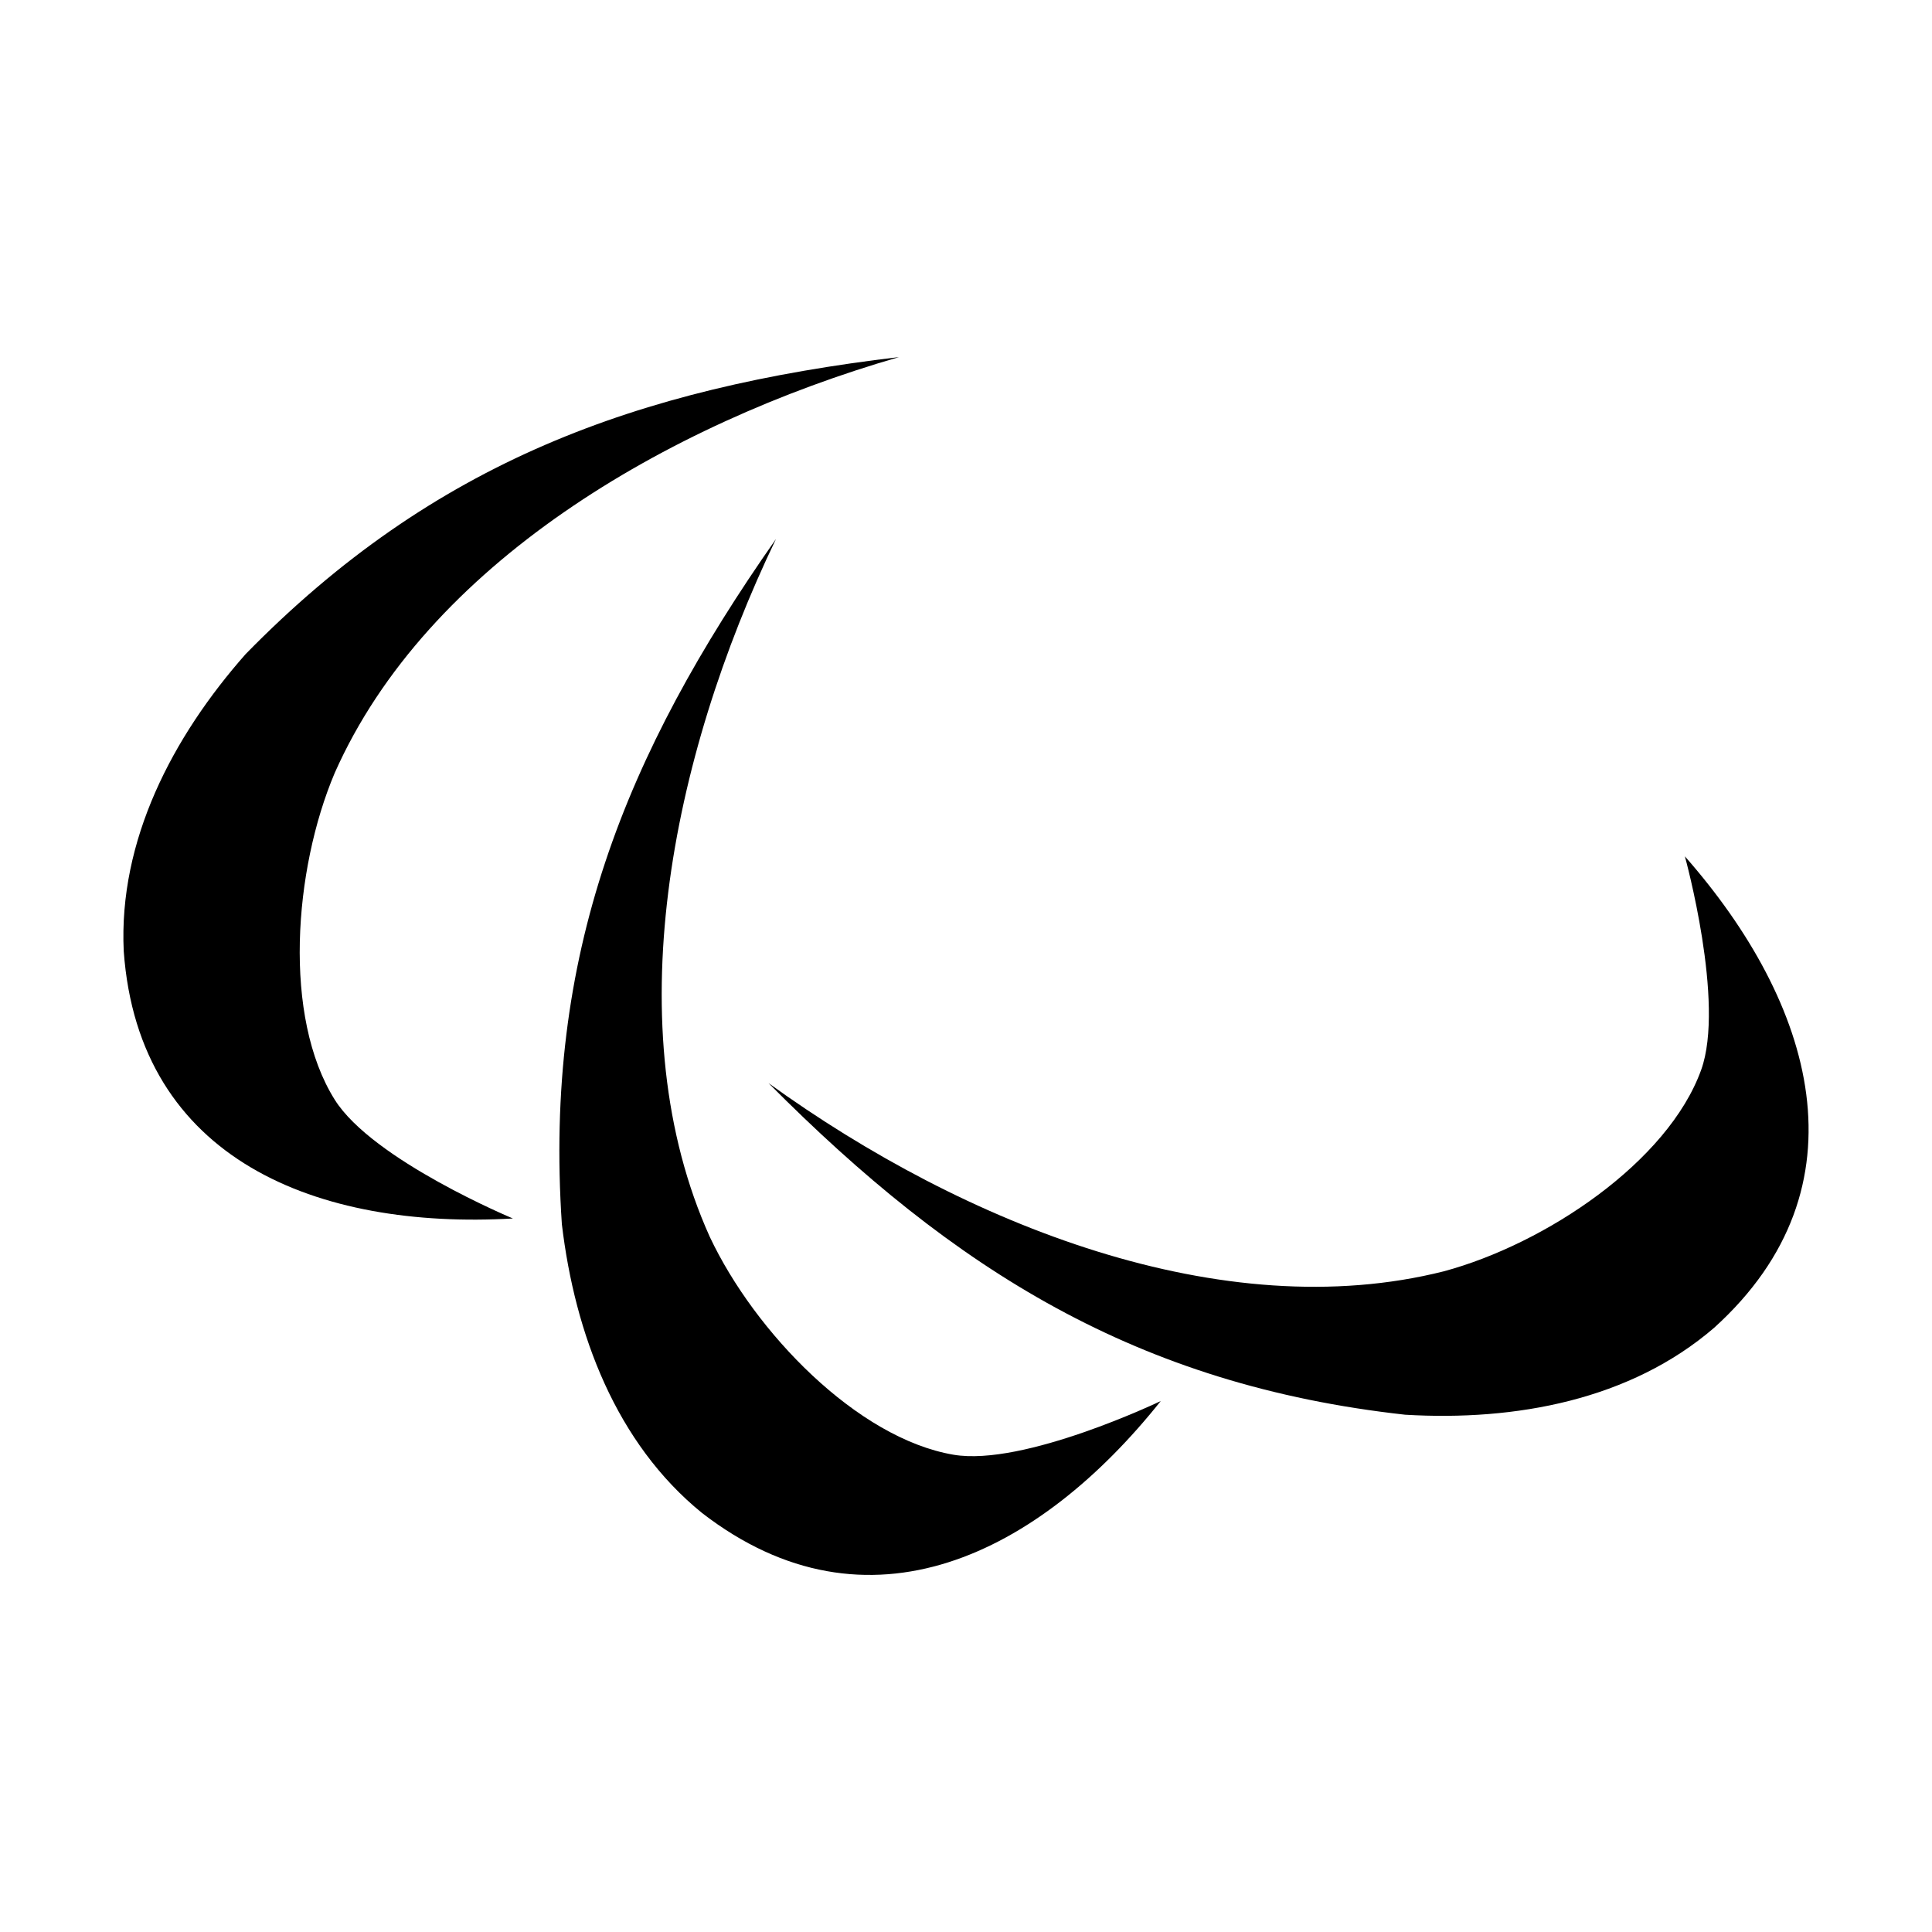
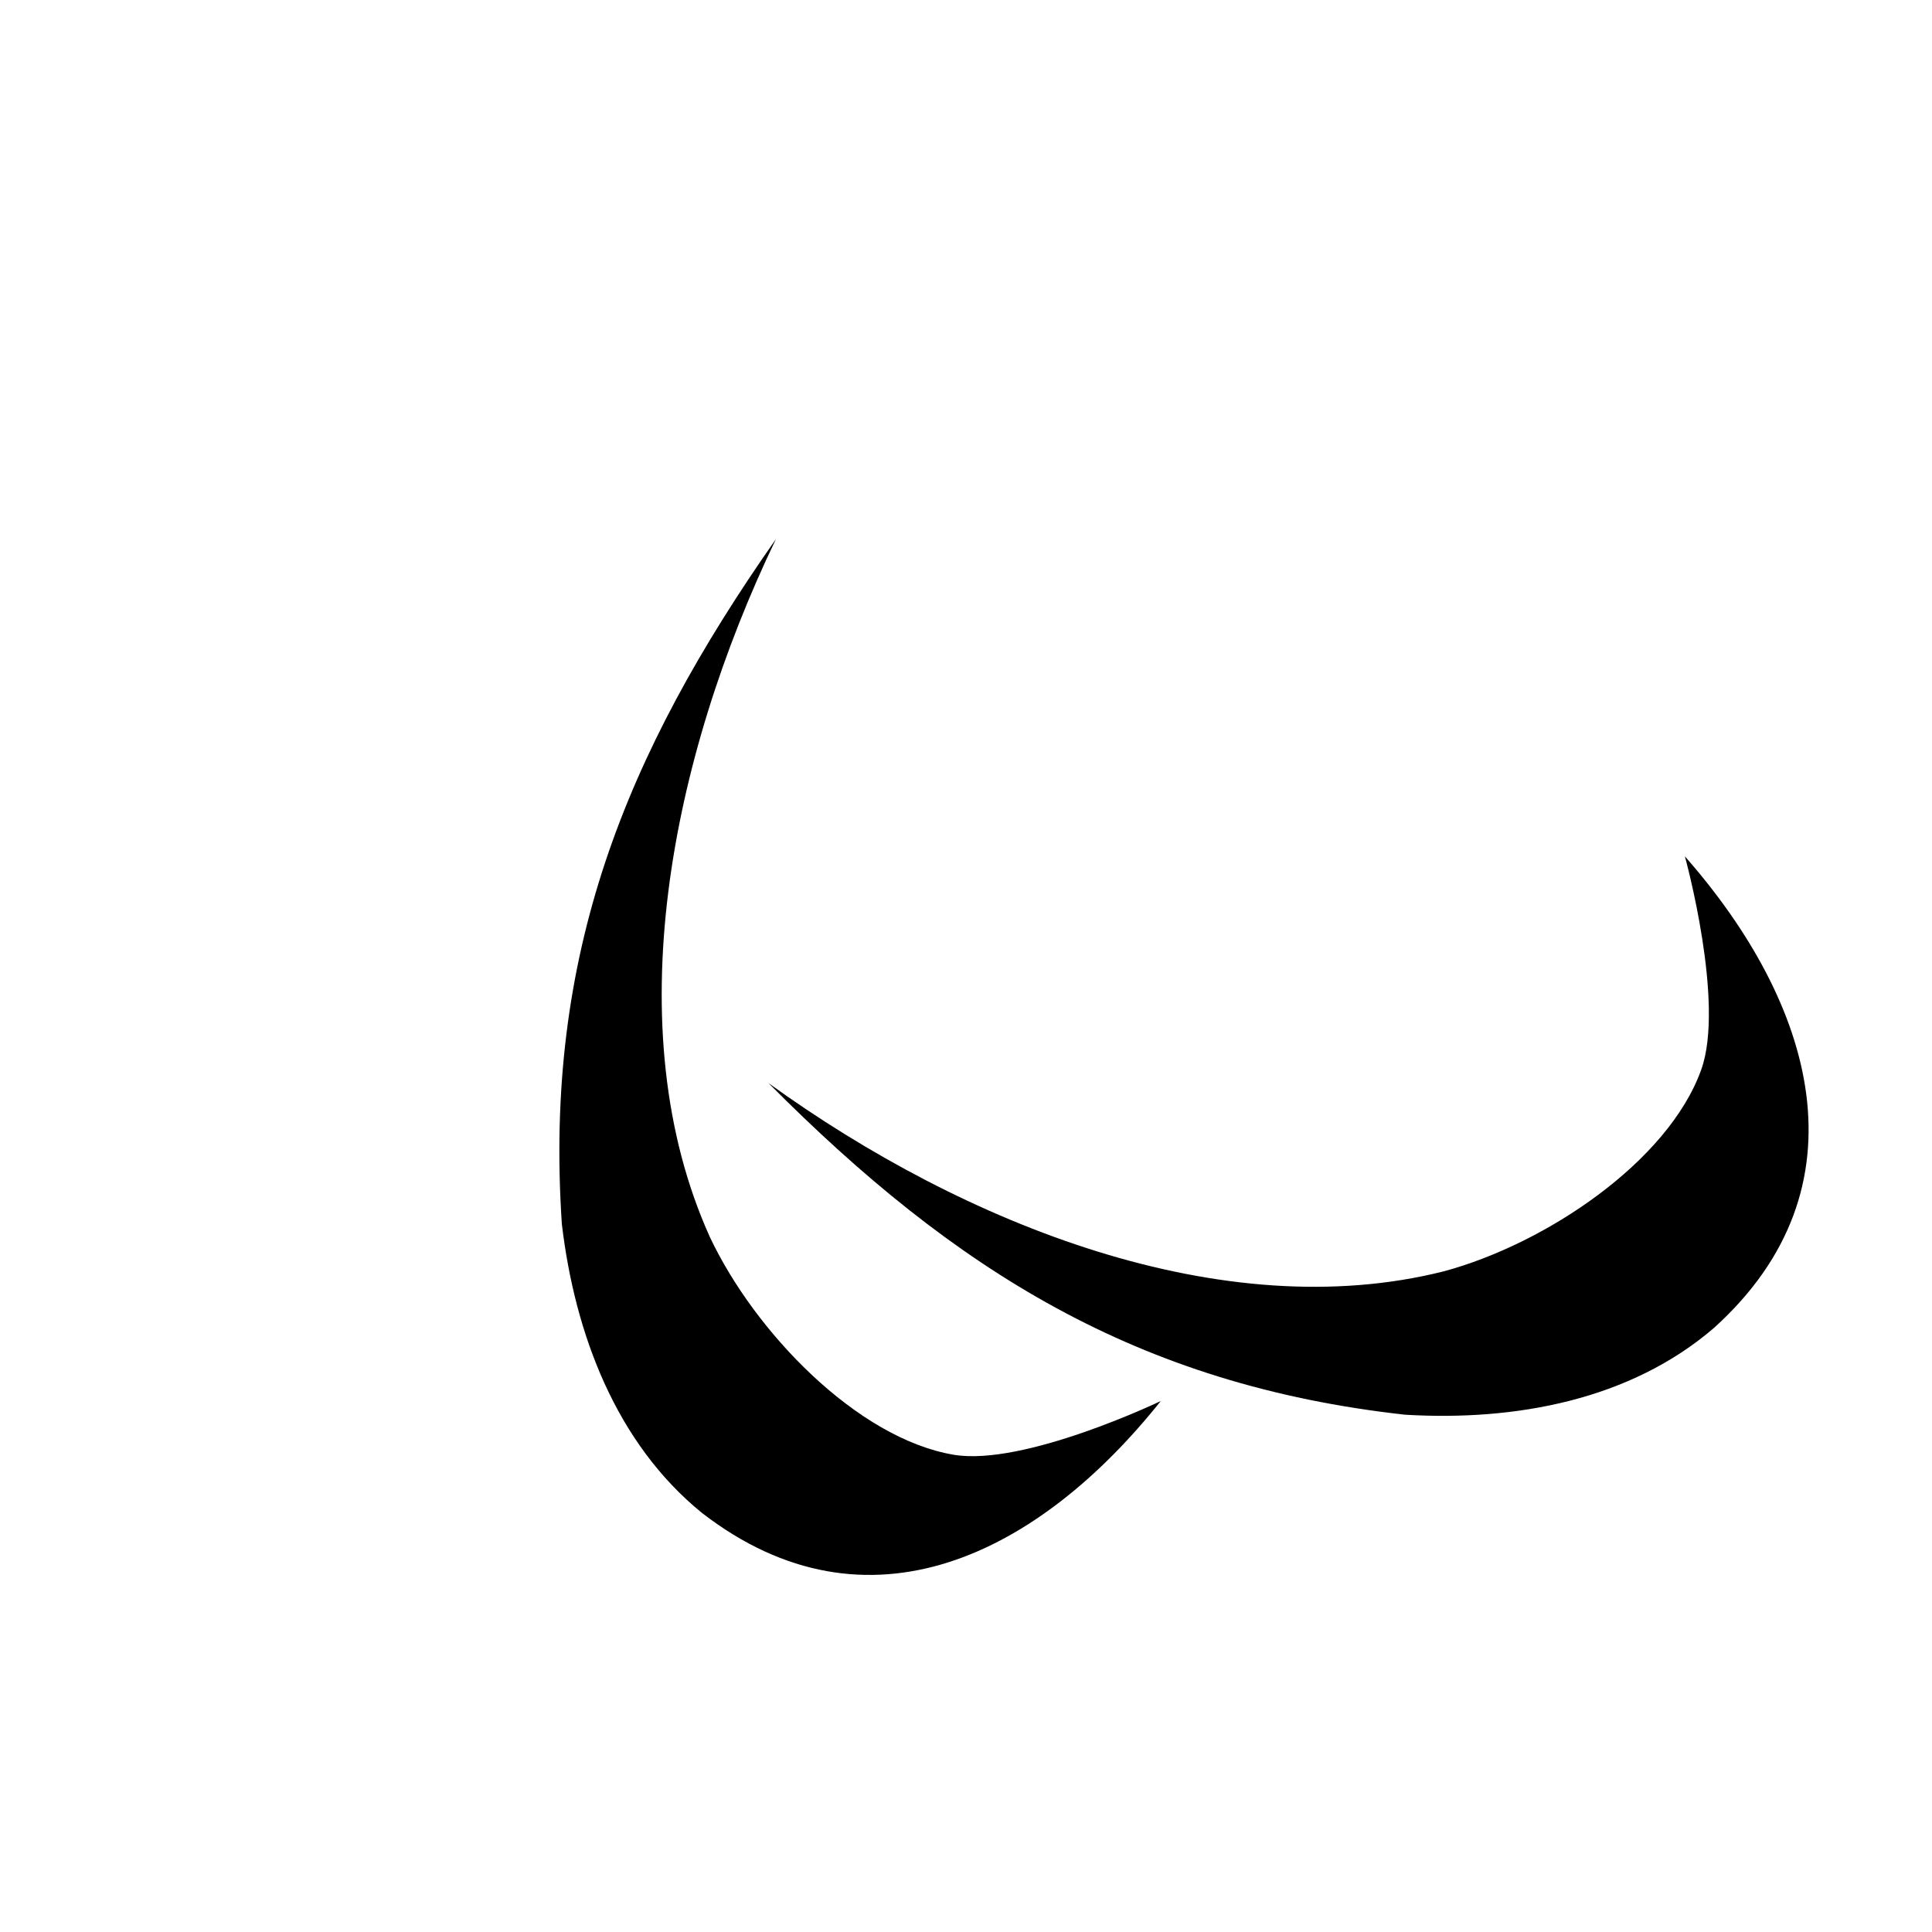
<svg xmlns="http://www.w3.org/2000/svg" fill="#000000" width="800px" height="800px" version="1.1" viewBox="144 144 512 512">
  <g fill-rule="evenodd">
-     <path d="m279.95 466.91c-51.672 2.961-99.18-15.41-103.16-70.848-1.391-29.305 12.891-56.727 32.305-78.719 49.883-51.004 103.69-70.461 173.18-78.719-61.949 17.91-125.1 55.031-149.57 110.21-10.898 25.715-13.762 64.66 0 86.594 10.059 16.027 47.23 31.488 47.23 31.488z" />
    <path d="m451.62 515.28c-32.234 40.496-77.594 63.668-121.57 29.68-22.773-18.496-33.699-47.418-37.152-76.551-4.773-71.184 16.578-124.26 56.742-181.57-27.938 58.121-42.355 129.94-17.531 184.96 11.91 25.266 39.031 53.355 64.555 57.715 18.652 3.184 54.953-14.227 54.953-14.227z" />
-     <path d="m590.52 370.95c34.176 38.867 48.984 87.605 7.773 124.9-22.219 19.152-52.617 24.805-81.906 23.066-70.91-7.852-119.39-38.234-168.72-87.879 52.281 37.75 120.43 64.609 178.96 49.875 26.969-7.266 59.406-29.008 68.195-53.363 6.426-17.797-4.309-56.602-4.309-56.602z" />
+     <path d="m590.52 370.95c34.176 38.867 48.984 87.605 7.773 124.9-22.219 19.152-52.617 24.805-81.906 23.066-70.91-7.852-119.39-38.234-168.72-87.879 52.281 37.75 120.43 64.609 178.96 49.875 26.969-7.266 59.406-29.008 68.195-53.363 6.426-17.797-4.309-56.602-4.309-56.602" />
  </g>
</svg>